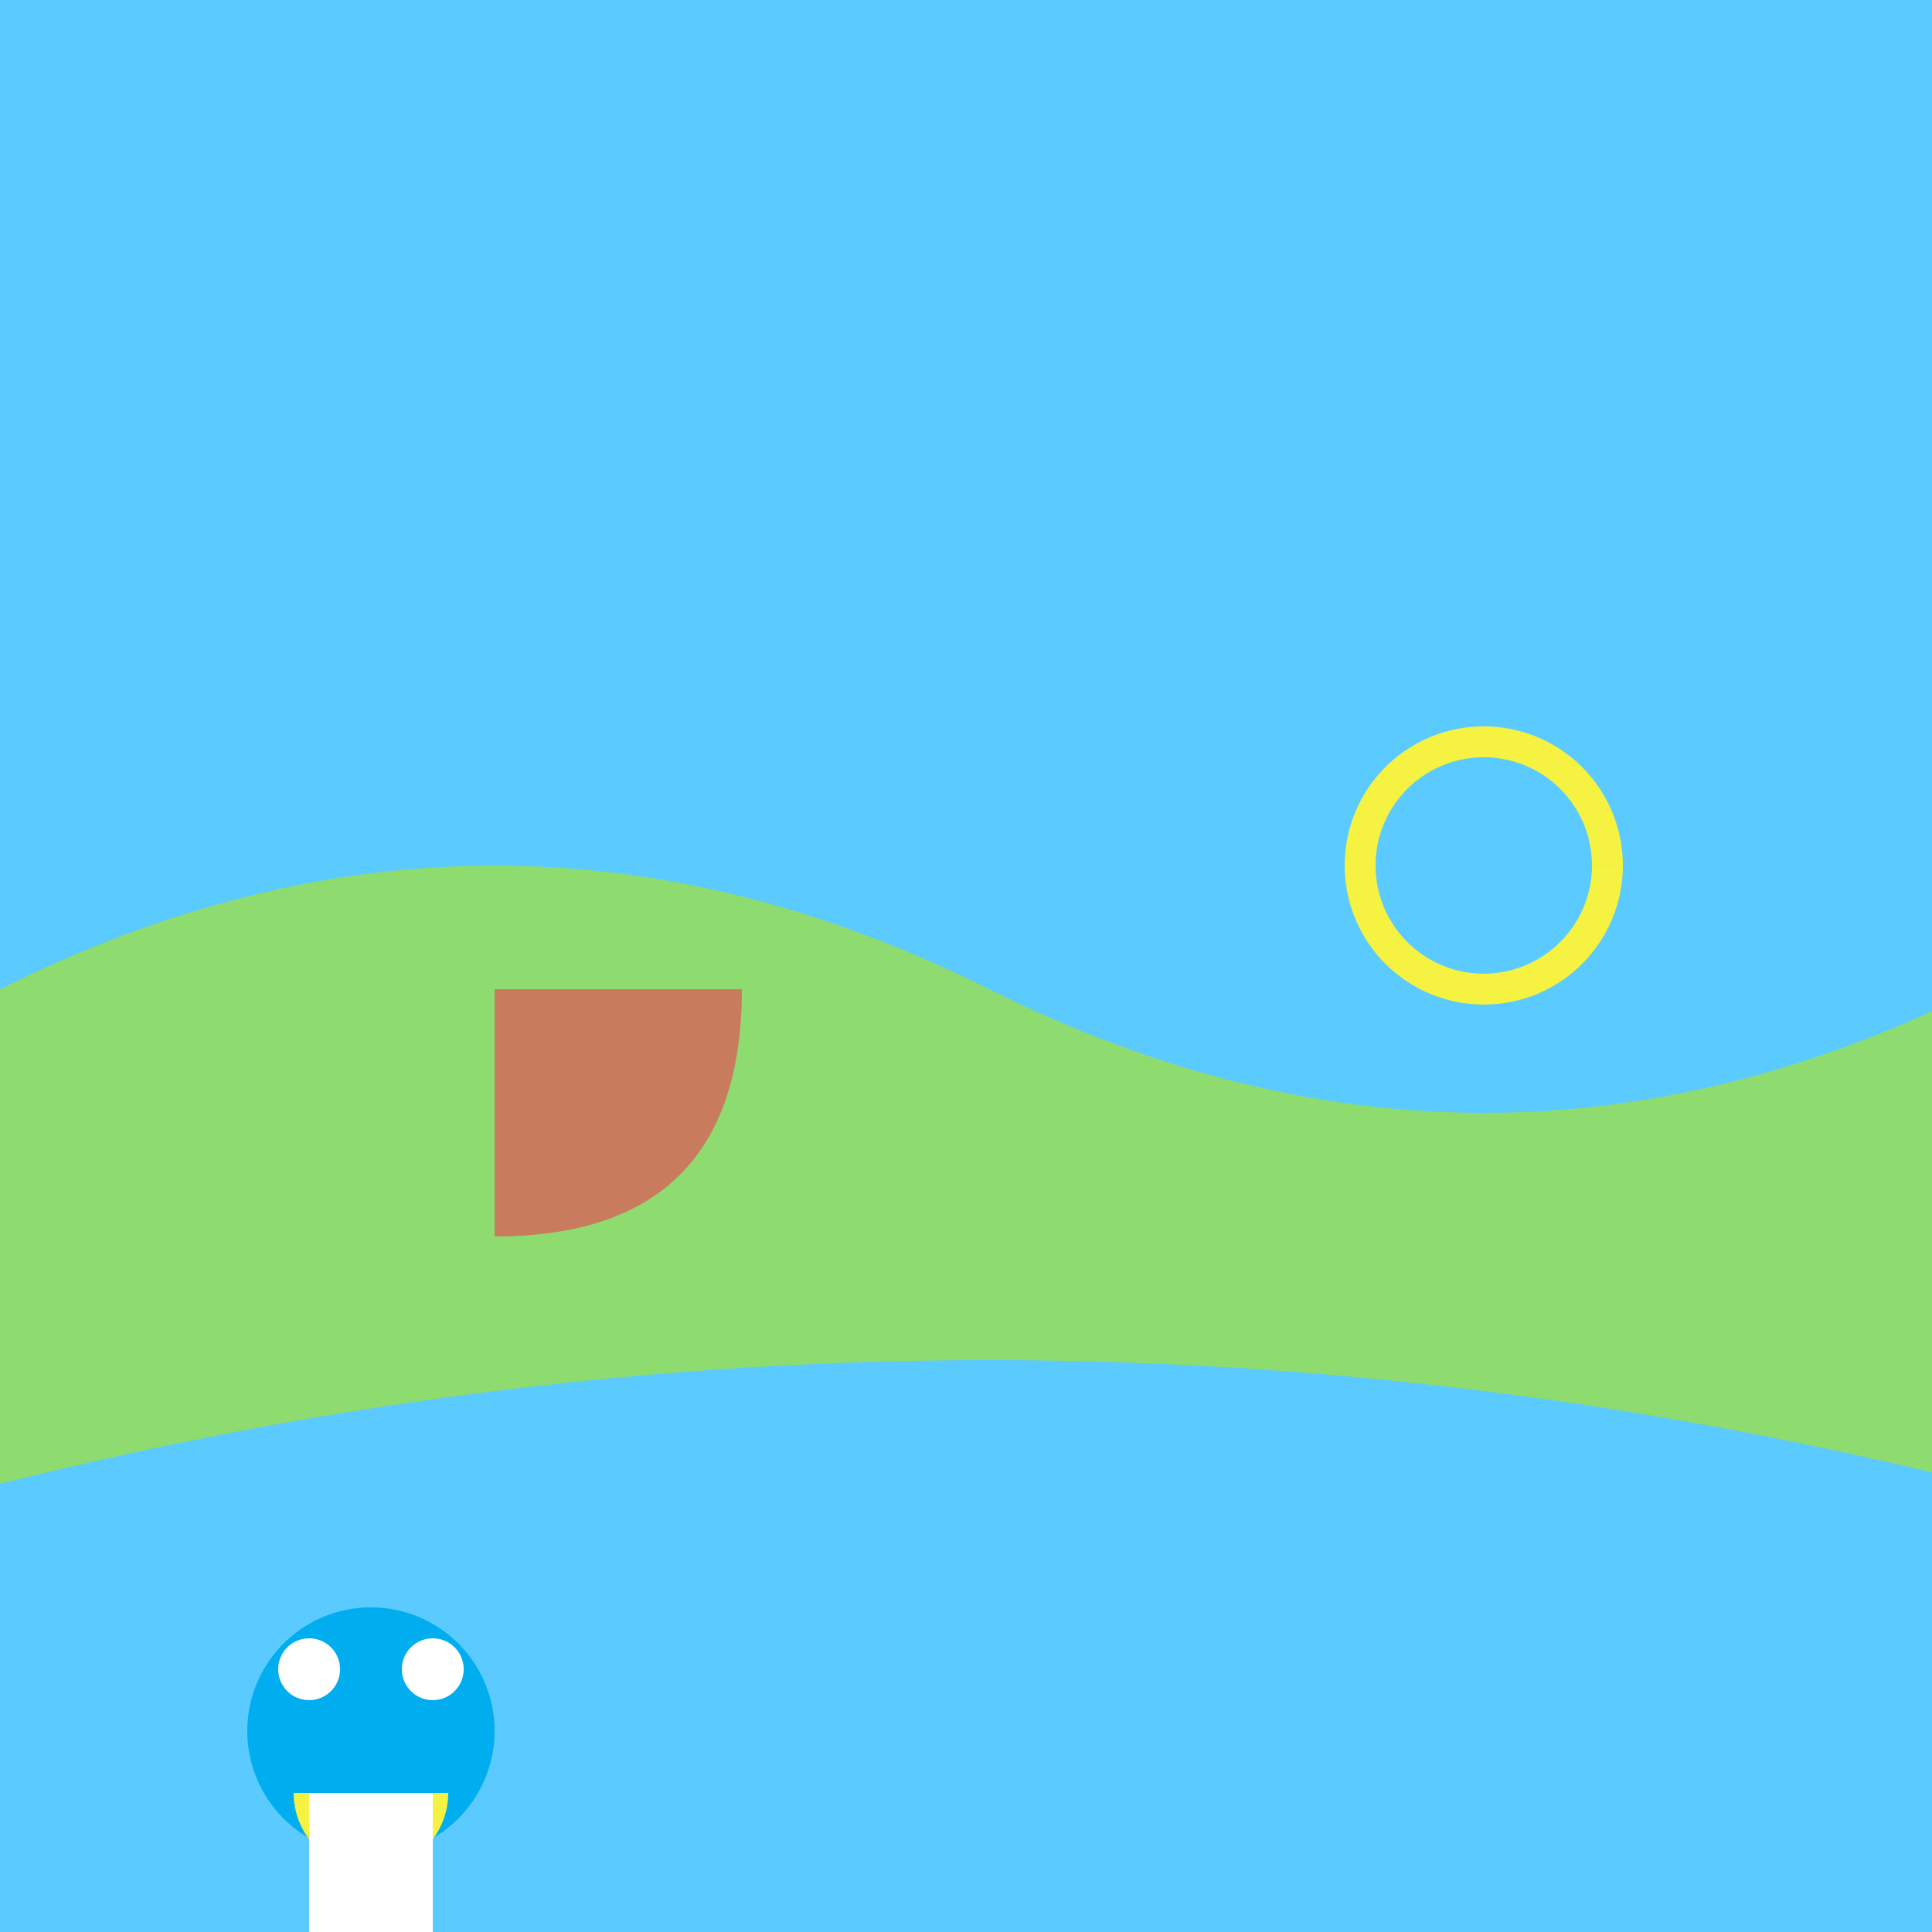
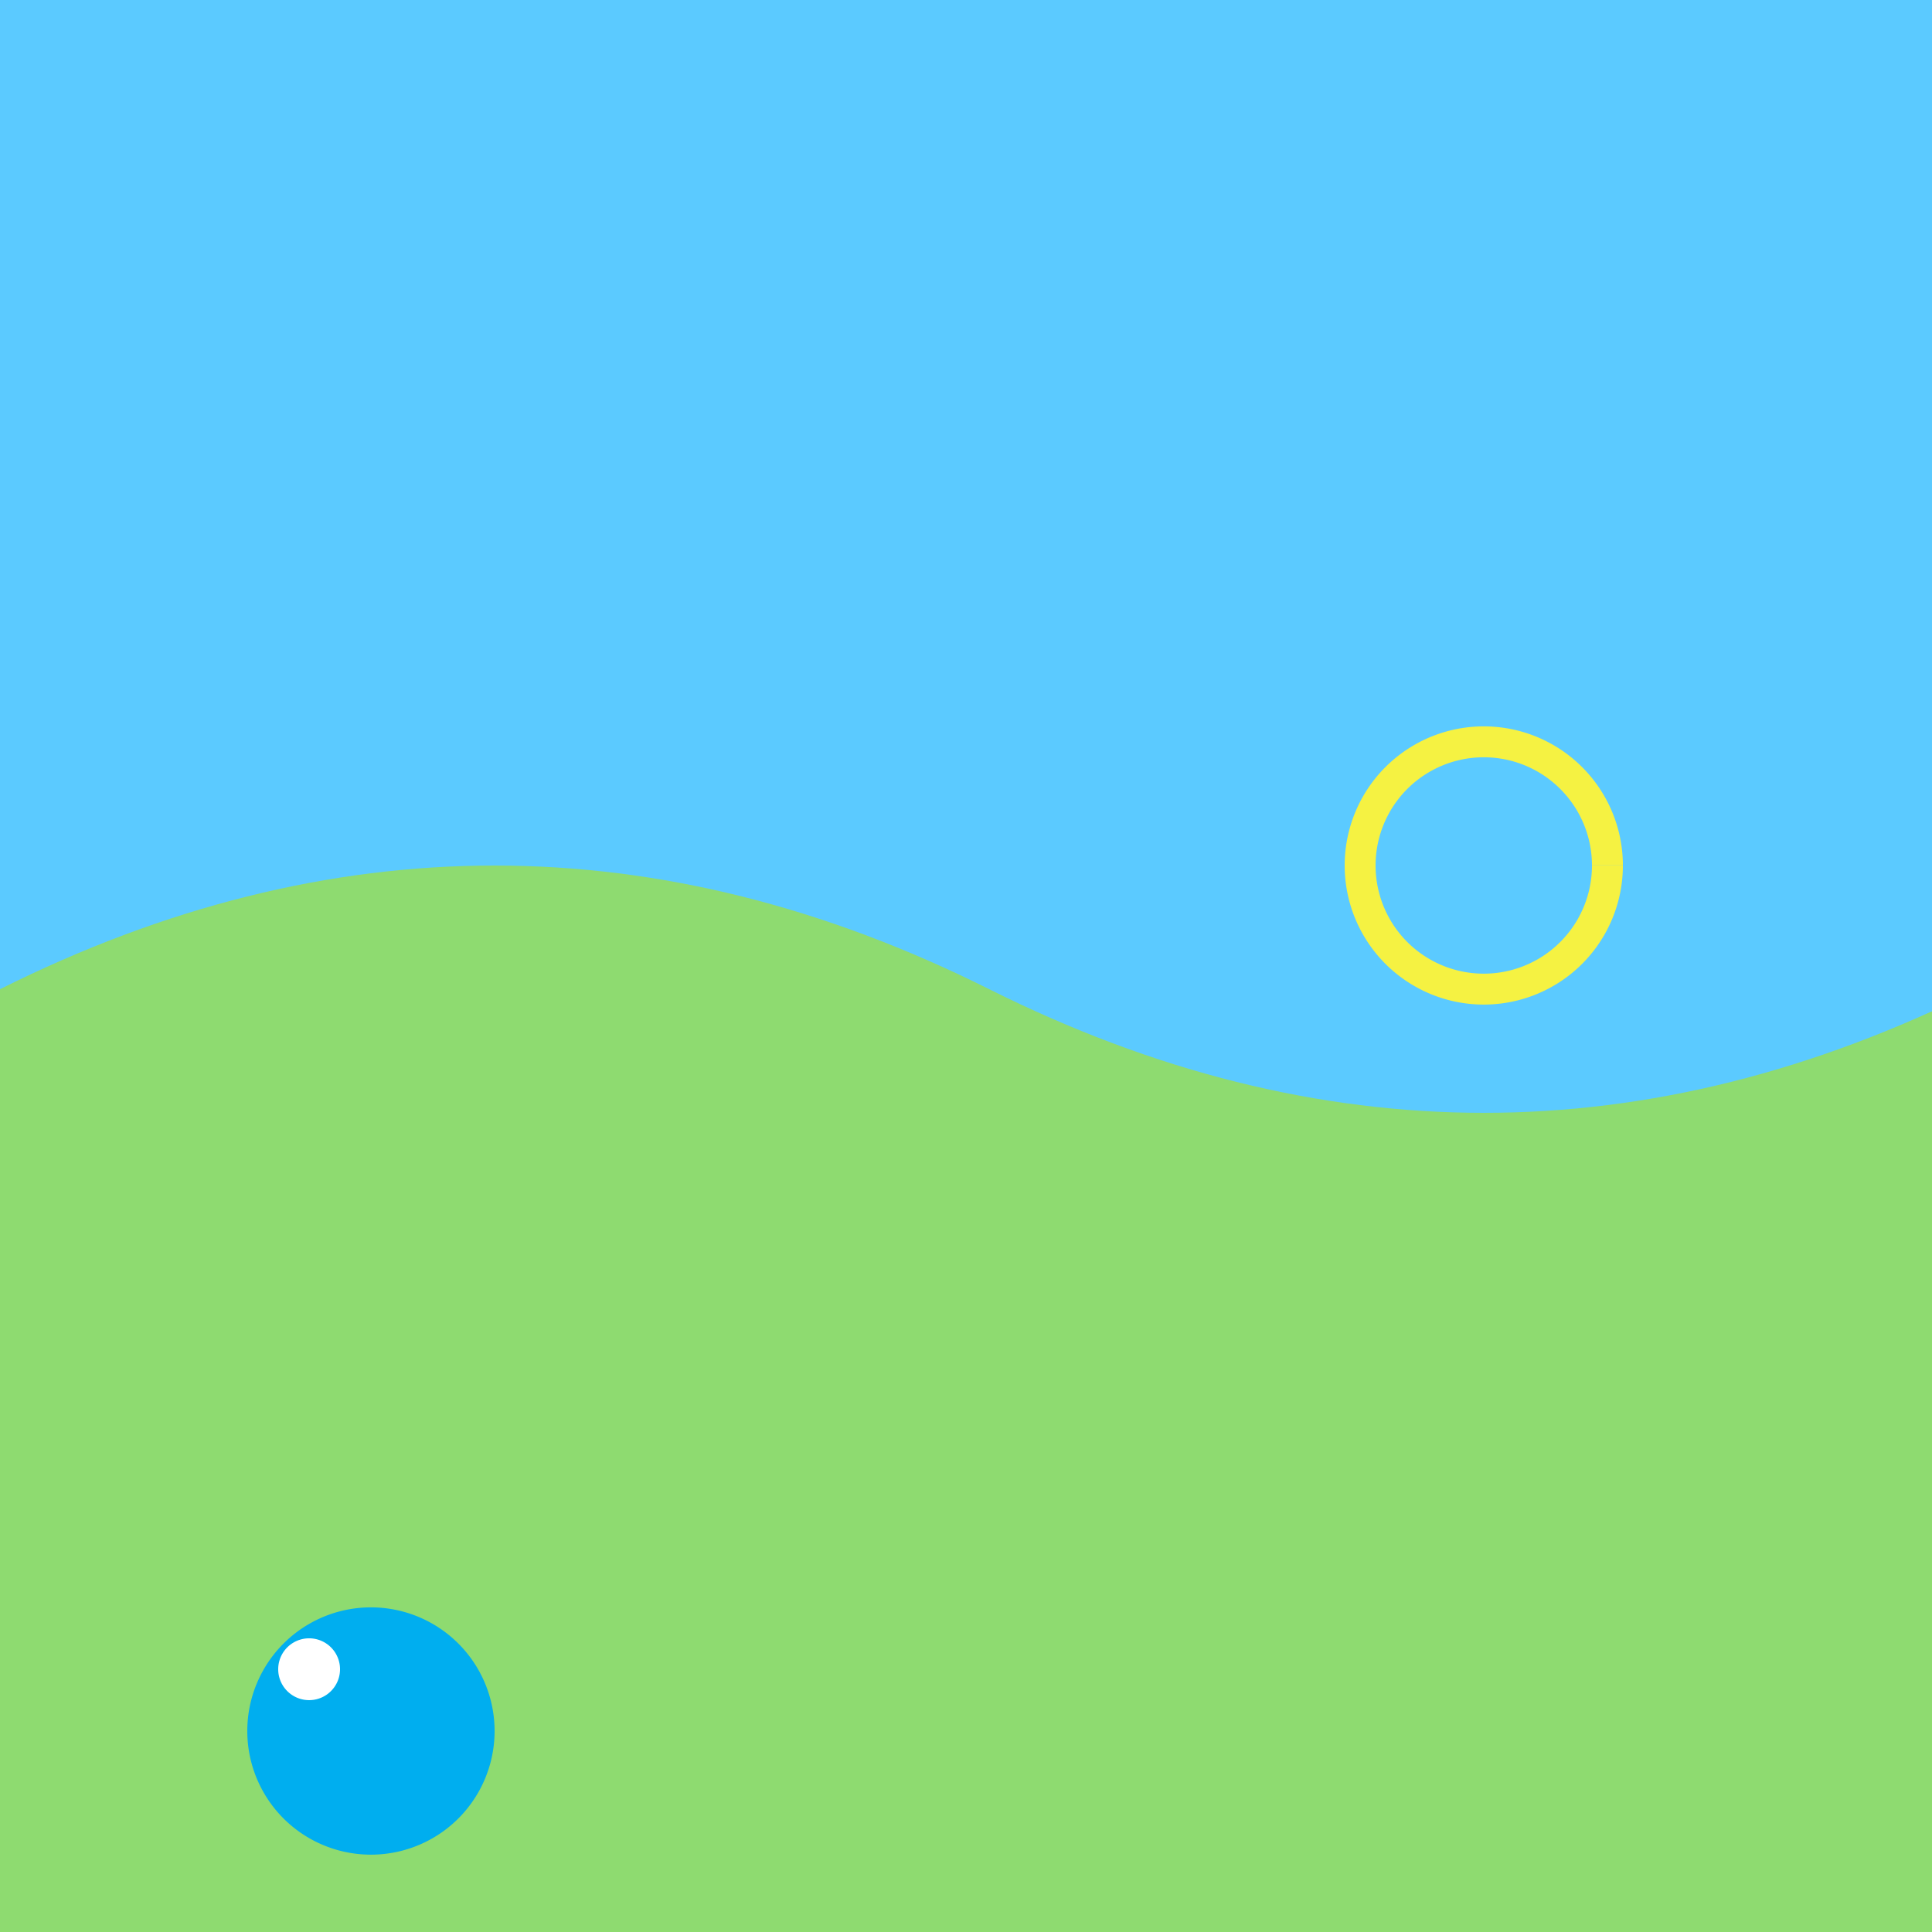
<svg xmlns="http://www.w3.org/2000/svg" width="500" height="500">
  <defs />
  <g>
    <rect fill="#5BCAFF" stroke="none" x="0" y="0" width="512" height="512" />
    <path fill="#8EDB70" stroke="none" paint-order="stroke fill markers" d=" M 0 256 Q 128 192 256 256 Q 384 320 512 256 L 512 512 L 0 512 Z" />
-     <path fill="#5BCAFF" stroke="none" paint-order="stroke fill markers" d=" M 0 512 L 512 512 L 512 384 Q 256 320 0 384 Z" />
-     <path fill="#C97C5D" stroke="none" paint-order="stroke fill markers" d=" M 128 256 L 128 320 Q 192 320 192 256 Z" />
    <path fill="none" stroke="#F5F242" paint-order="fill stroke markers" d=" M 416 224 A 32 32 0 1 1 416 223.968" stroke-miterlimit="10" stroke-width="8" stroke-dasharray="" />
    <path fill="#00AEEF" stroke="none" paint-order="stroke fill markers" d=" M 128 448 A 32 32 0 1 1 128 447.968" />
    <path fill="#FFFFFF" stroke="none" paint-order="stroke fill markers" d=" M 88 432 A 8 8 0 1 1 88 431.992" />
-     <path fill="#FFFFFF" stroke="none" paint-order="stroke fill markers" d=" M 120 432 A 8 8 0 1 1 120 431.992" />
-     <path fill="none" stroke="#F5F242" paint-order="fill stroke markers" d=" M 112 464 A 16 16 0 0 1 80 464" stroke-miterlimit="10" stroke-width="8" stroke-dasharray="" />
-     <path fill="#FFFFFF" stroke="none" paint-order="stroke fill markers" d=" M 80 464 L 80 512 L 112 512 L 112 464 Z" />
  </g>
</svg>